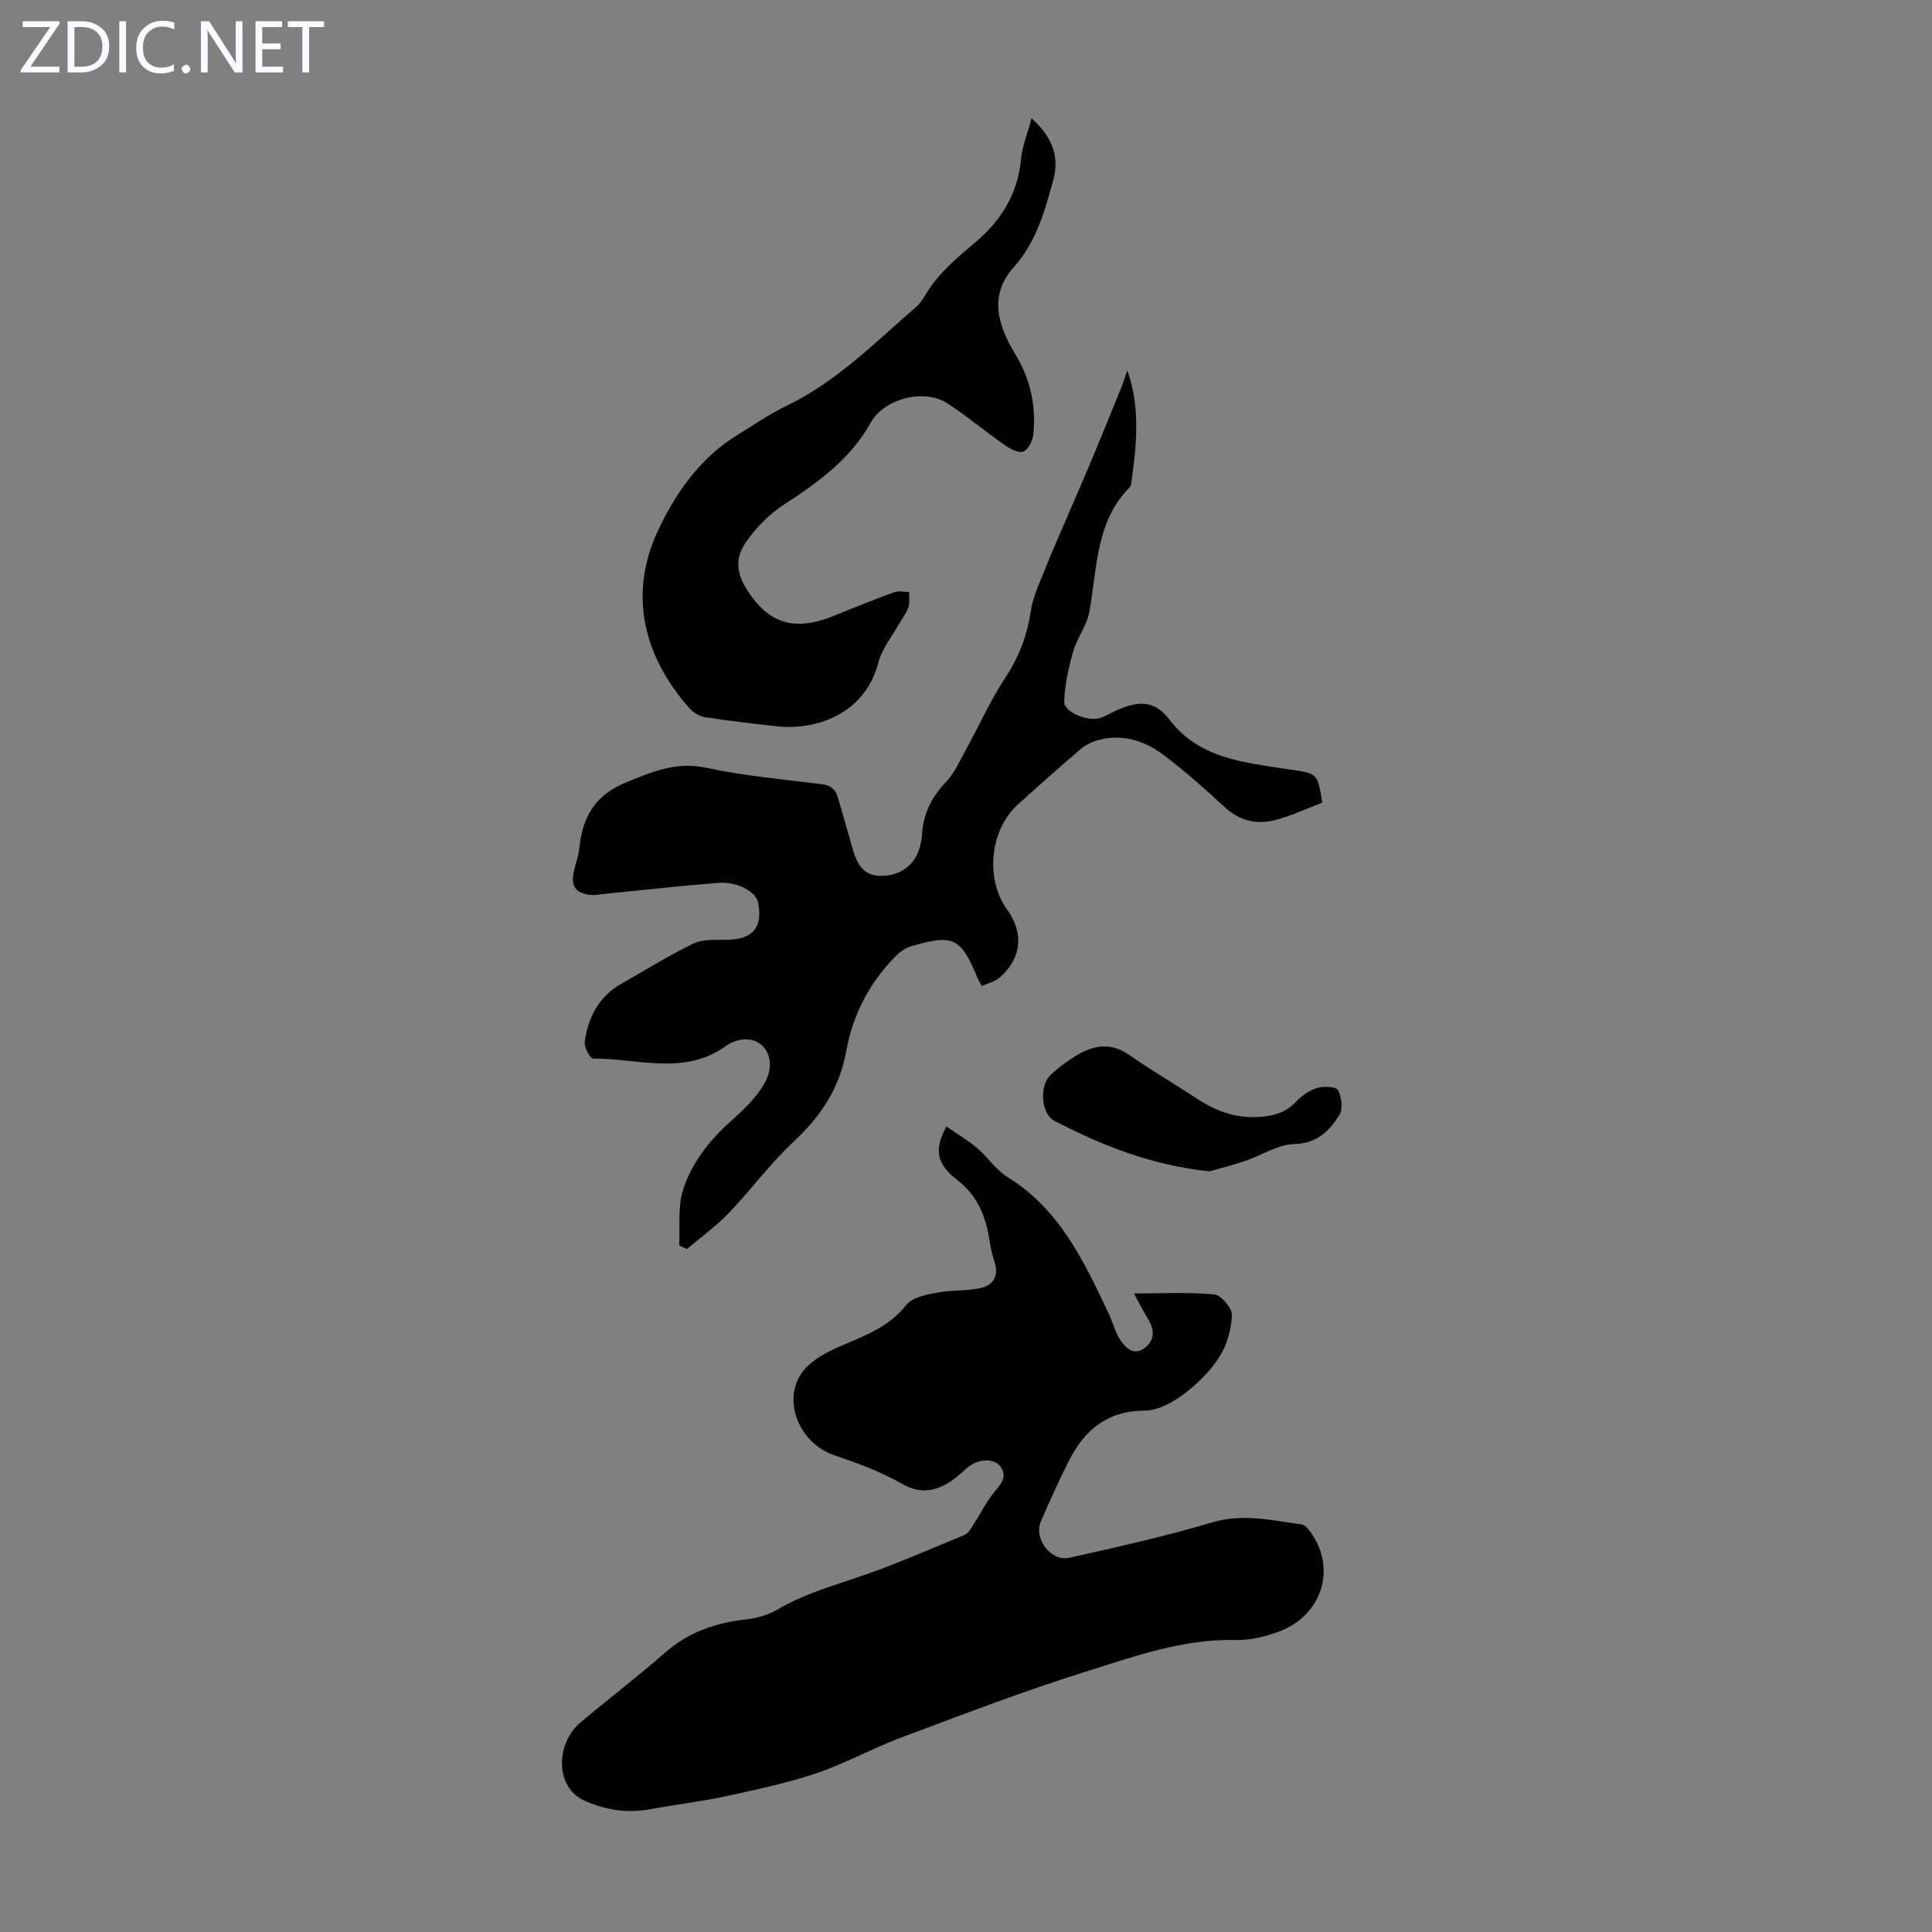
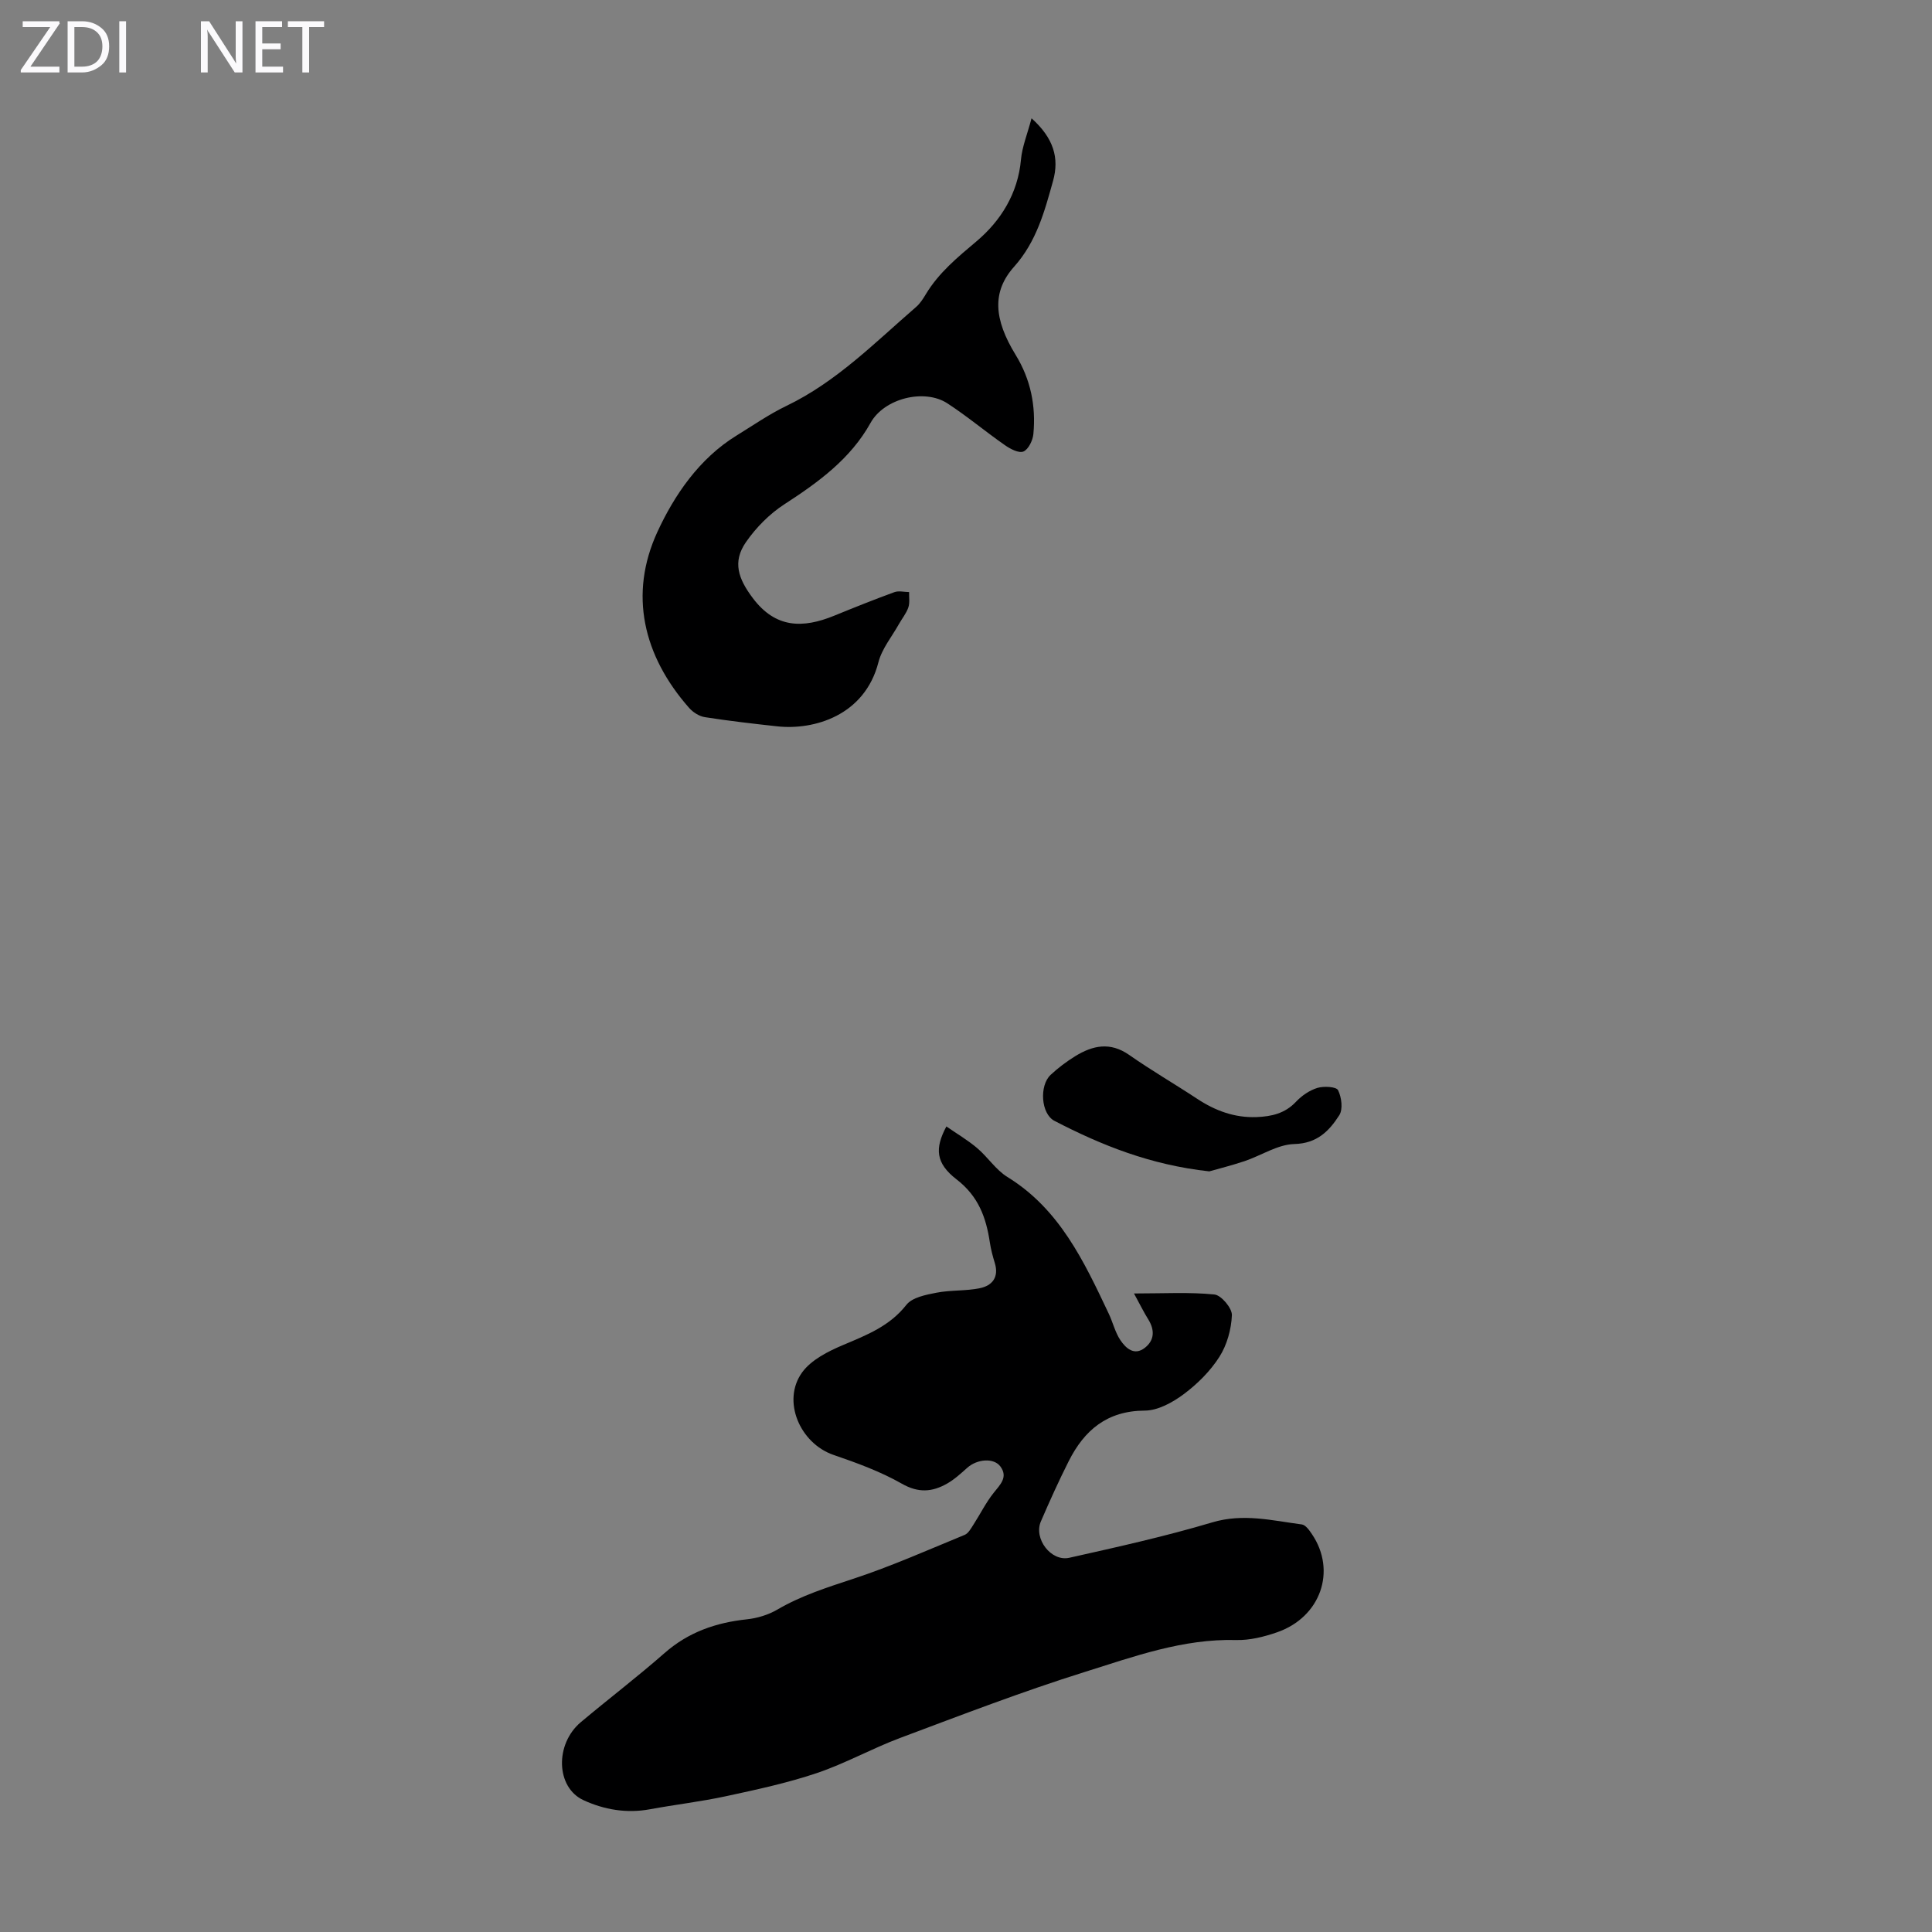
<svg xmlns="http://www.w3.org/2000/svg" enable-background="new 0 0 400 400" viewBox="0 0 400 400">
  <rect x="0" y="0" width="400" height="400" fill="#808080" stroke="none" />
  <g fill="#fbfafc">
    <path d="m12.4 4.8-6.1 9h6v1.2h-8v-.5l6.1-8.9h-5.7v-1.2h7.6v.4z" />
    <path d="m14 15v-10.6h3c1.6 0 2.9.5 4 1.4s1.6 2.2 1.6 3.8-.5 3-1.6 3.9-2.4 1.5-4 1.5zm1.4-9.4v8.2h1.6c1.3 0 2.4-.4 3.1-1.1s1.1-1.8 1.1-3.1-.4-2.3-1.2-3-1.8-1-3.1-1z" />
    <path d="m26.1 4.4v10.6h-1.4v-10.6z" />
-     <path d="m36.1 14.6c-.8.4-1.8.6-2.9.6-1.5 0-2.7-.5-3.6-1.4s-1.4-2.2-1.4-3.8c0-1.7.5-3.1 1.5-4.1s2.3-1.6 3.9-1.6c1 0 1.8.1 2.5.4v1.4c-.8-.4-1.6-.6-2.5-.6-1.2 0-2.1.4-2.9 1.2s-1.1 1.8-1.1 3.2c0 1.3.3 2.3 1 3s1.6 1.1 2.7 1.1c1 0 2-.2 2.7-.7v1.3z" />
-     <path d="m37.6 14.3c0-.2.1-.5.3-.6s.4-.3.6-.3c.3 0 .5.1.6.3s.3.4.3.6-.1.4-.3.6-.4.3-.6.3c-.3 0-.5-.1-.6-.3s-.3-.4-.3-.6z" />
    <path d="m50.2 15h-1.6l-5.3-8.2c-.2-.2-.3-.5-.4-.7 0 .2.1.7.1 1.5v7.4h-1.4v-10.6h1.7l5.2 8.1c.2.4.4.6.4.7 0-.3-.1-.8-.1-1.5v-7.3h1.4z" />
    <path d="m58.6 15h-5.7v-10.6h5.5v1.2h-4.1v3.4h3.8v1.2h-3.8v3.6h4.3z" />
    <path d="m67.1 5.6h-3.1v9.4h-1.4v-9.4h-3v-1.2h7.5z" />
  </g>
  <path d="m195.94 233.22c2.19 1.52 4.43 2.83 6.38 4.49 2.2 1.86 3.85 4.49 6.25 5.97 10.82 6.66 15.86 17.48 20.98 28.29.86 1.81 1.32 3.86 2.41 5.49 1.11 1.65 2.85 3.29 5.03 1.62 2.07-1.59 2.11-3.74.72-5.96-.9-1.44-1.65-2.98-2.93-5.32 6.21 0 11.47-.31 16.65.21 1.41.14 3.68 2.84 3.62 4.28-.12 2.94-1.02 6.18-2.6 8.65-1.89 2.96-4.56 5.61-7.39 7.72-2.3 1.71-5.33 3.38-8.05 3.39-7.81.04-12.51 4.05-15.75 10.48-2.06 4.09-3.95 8.27-5.76 12.47-1.53 3.55 2.1 8.37 5.89 7.52 9.92-2.22 19.87-4.43 29.6-7.33 6.4-1.91 12.4-.38 18.54.43.78.1 1.56 1.21 2.1 2.02 5.14 7.59 1.8 17.18-7.23 20.31-2.71.94-5.68 1.68-8.5 1.6-11.01-.29-21.16 3.43-31.34 6.62-12.89 4.04-25.53 8.91-38.19 13.65-5.85 2.19-11.36 5.29-17.26 7.28-6.1 2.05-12.46 3.42-18.77 4.78-5.21 1.13-10.54 1.74-15.78 2.71-4.82.89-9.46.09-13.75-1.88-5.73-2.64-5.96-11.62-.55-16.16 5.74-4.82 11.71-9.37 17.34-14.31 4.94-4.34 10.65-6.3 17.05-6.98 2.15-.23 4.41-.92 6.27-2 4.96-2.91 10.33-4.6 15.75-6.39 7.83-2.58 15.41-5.95 23.05-9.09.76-.31 1.29-1.3 1.79-2.07 1.42-2.19 2.58-4.57 4.19-6.6 1.37-1.72 3.05-3.27 1.43-5.48-1.37-1.87-4.84-1.55-6.86.25-1.33 1.19-2.67 2.42-4.2 3.29-3.05 1.73-5.91 1.98-9.36.01-4.42-2.52-9.31-4.3-14.15-5.96-6.94-2.39-10.75-11.19-6.49-17.08 1.89-2.61 5.4-4.37 8.53-5.69 4.87-2.06 9.59-3.88 13.06-8.3 1.21-1.54 4.03-2.08 6.23-2.51 2.94-.57 6.03-.33 8.96-.93 2.6-.53 4.01-2.3 3.11-5.23-.43-1.39-.8-2.8-1.02-4.23-.77-5.16-2.35-9.56-6.88-13.06-4.36-3.36-4.55-6.43-2.12-10.97z" fill="#000001" />
-   <path d="m233.4 76.67c2.77 7.79 1.9 15.66.79 23.52-.03.22-.08.48-.22.62-7.22 7.22-6.76 16.89-8.45 25.92-.52 2.81-2.53 5.32-3.32 8.12-.96 3.39-1.76 6.92-1.87 10.42-.07 2.19 5.02 4.24 7.51 3.36 1.36-.48 2.61-1.28 3.95-1.83 4.43-1.83 7.45-1.55 10.31 2.17 6.23 8.13 15.35 8.83 24.28 10.26.44.07.89.09 1.33.16 5.07.83 5.07.83 6.06 6.78-3.31 1.25-6.54 2.83-9.95 3.66-3.7.9-7.21.09-10.22-2.69-4.02-3.72-8.13-7.36-12.48-10.68-3.93-3.01-8.49-4.58-13.55-3.29-1.34.34-2.74 1-3.78 1.89-4.44 3.77-8.78 7.64-13.1 11.55-5.75 5.21-6.75 15.41-2.19 21.69 3.51 4.84 3.04 10.06-1.46 14.04-.98.87-2.44 1.2-3.76 1.81-.44-.81-.69-1.18-.85-1.58-3.5-8.45-4.98-9.21-13.72-6.68-1.2.35-2.39 1.17-3.27 2.07-5.41 5.49-8.88 12.1-10.23 19.64-1.37 7.61-5.18 13.44-10.79 18.66-4.89 4.55-8.89 10.04-13.53 14.88-2.63 2.74-5.77 5-8.68 7.47-.53-.25-1.06-.5-1.59-.75.21-3.87-.33-7.98.81-11.55 1.78-5.55 5.42-10.17 9.85-14.15 2.63-2.36 5.36-4.91 7.04-7.94 2.66-4.77.07-9.43-4.5-9-1.17.11-2.46.57-3.4 1.26-8.67 6.33-18.34 2.63-27.6 2.69-.62 0-1.91-2.37-1.76-3.48.71-5.05 2.9-9.36 7.57-12.01 4.96-2.81 9.8-5.85 14.92-8.32 1.96-.94 4.54-.76 6.84-.78 5.44-.03 7.66-2.59 6.53-7.82-.46-2.15-4.29-4.27-8.11-3.98-7.79.6-15.57 1.49-23.35 2.26-1.11.11-2.24.37-3.32.23-3.05-.4-3.99-1.84-3.33-4.84.36-1.64.99-3.24 1.15-4.89.61-6.35 3.24-10.9 9.53-13.49 5.43-2.23 10.44-4.43 16.68-3.1 7.84 1.67 15.88 2.41 23.86 3.39 1.99.24 2.99 1.1 3.49 2.91.96 3.44 2.01 6.86 2.95 10.31 1.11 4.07 2.78 5.76 5.91 5.78 3.92.03 7.02-2.19 8.02-5.81.27-.97.46-1.97.52-2.97.27-4.2 2-7.58 4.94-10.66 1.85-1.94 2.97-4.61 4.3-7.02 2.69-4.87 4.96-10.01 8.02-14.63 2.86-4.32 4.51-8.83 5.27-13.9.42-2.79 1.7-5.47 2.76-8.13 1.52-3.81 3.19-7.57 4.8-11.35 1.75-4.08 3.54-8.14 5.25-12.24 1.98-4.73 3.9-9.47 5.81-14.22.52-1.22.9-2.49 1.33-3.74z" fill="#000001" />
  <path d="m213.57 24.49c4.58 4.11 5.77 8.23 4.46 12.94-1.76 6.33-3.43 12.59-8.07 17.79-4.61 5.16-4.22 10.85.32 18.26 3.11 5.07 4.22 10.57 3.67 16.39-.13 1.32-1.03 3.18-2.06 3.61-.96.4-2.74-.54-3.86-1.33-4.02-2.8-7.79-5.98-11.9-8.65-4.74-3.08-13.05-1.05-15.89 4.05-4.14 7.45-10.8 12.29-17.82 16.84-3.09 2-5.89 4.83-7.99 7.87-2.82 4.08-1.58 7.57 1.43 11.57 4.74 6.3 10.38 6.28 16.84 3.65 4.13-1.69 8.28-3.35 12.47-4.88.9-.33 2.03-.03 3.05-.02-.03 1.07.17 2.22-.16 3.19-.42 1.23-1.31 2.3-1.96 3.46-1.46 2.61-3.51 5.07-4.23 7.88-2.83 11.06-13.36 14.1-20.96 13.27-5-.55-10-1.12-14.97-1.9-1.17-.18-2.46-1-3.27-1.92-9.52-10.81-12.5-23.54-6.57-36.42 3.49-7.58 8.64-15.19 16.37-19.95 3.43-2.11 6.76-4.43 10.38-6.17 10.36-4.99 18.29-13.09 26.8-20.45.83-.71 1.46-1.7 2.03-2.65 2.69-4.47 6.56-7.64 10.53-10.99 4.98-4.21 8.54-9.86 9.17-16.88.24-2.66 1.31-5.24 2.19-8.56z" fill="#000001" />
  <path d="m250.37 242.52c-12.17-1.33-22.3-5.4-32.06-10.46-2.81-1.46-3.16-7.33-.78-9.53 1.55-1.44 3.27-2.74 5.07-3.85 3.63-2.24 7.25-3.02 11.18-.27 4.57 3.2 9.42 6.01 14.09 9.09 3.75 2.47 7.75 3.95 12.28 3.78 3.09-.12 5.89-.74 8.17-3.17 1.18-1.26 2.8-2.37 4.43-2.87 1.33-.4 3.91-.26 4.28.47.73 1.46 1.05 3.95.25 5.19-2.08 3.24-4.57 5.84-9.3 5.96-3.46.09-6.84 2.37-10.3 3.54-2.7.9-5.48 1.6-7.31 2.12z" fill="#000001" />
</svg>